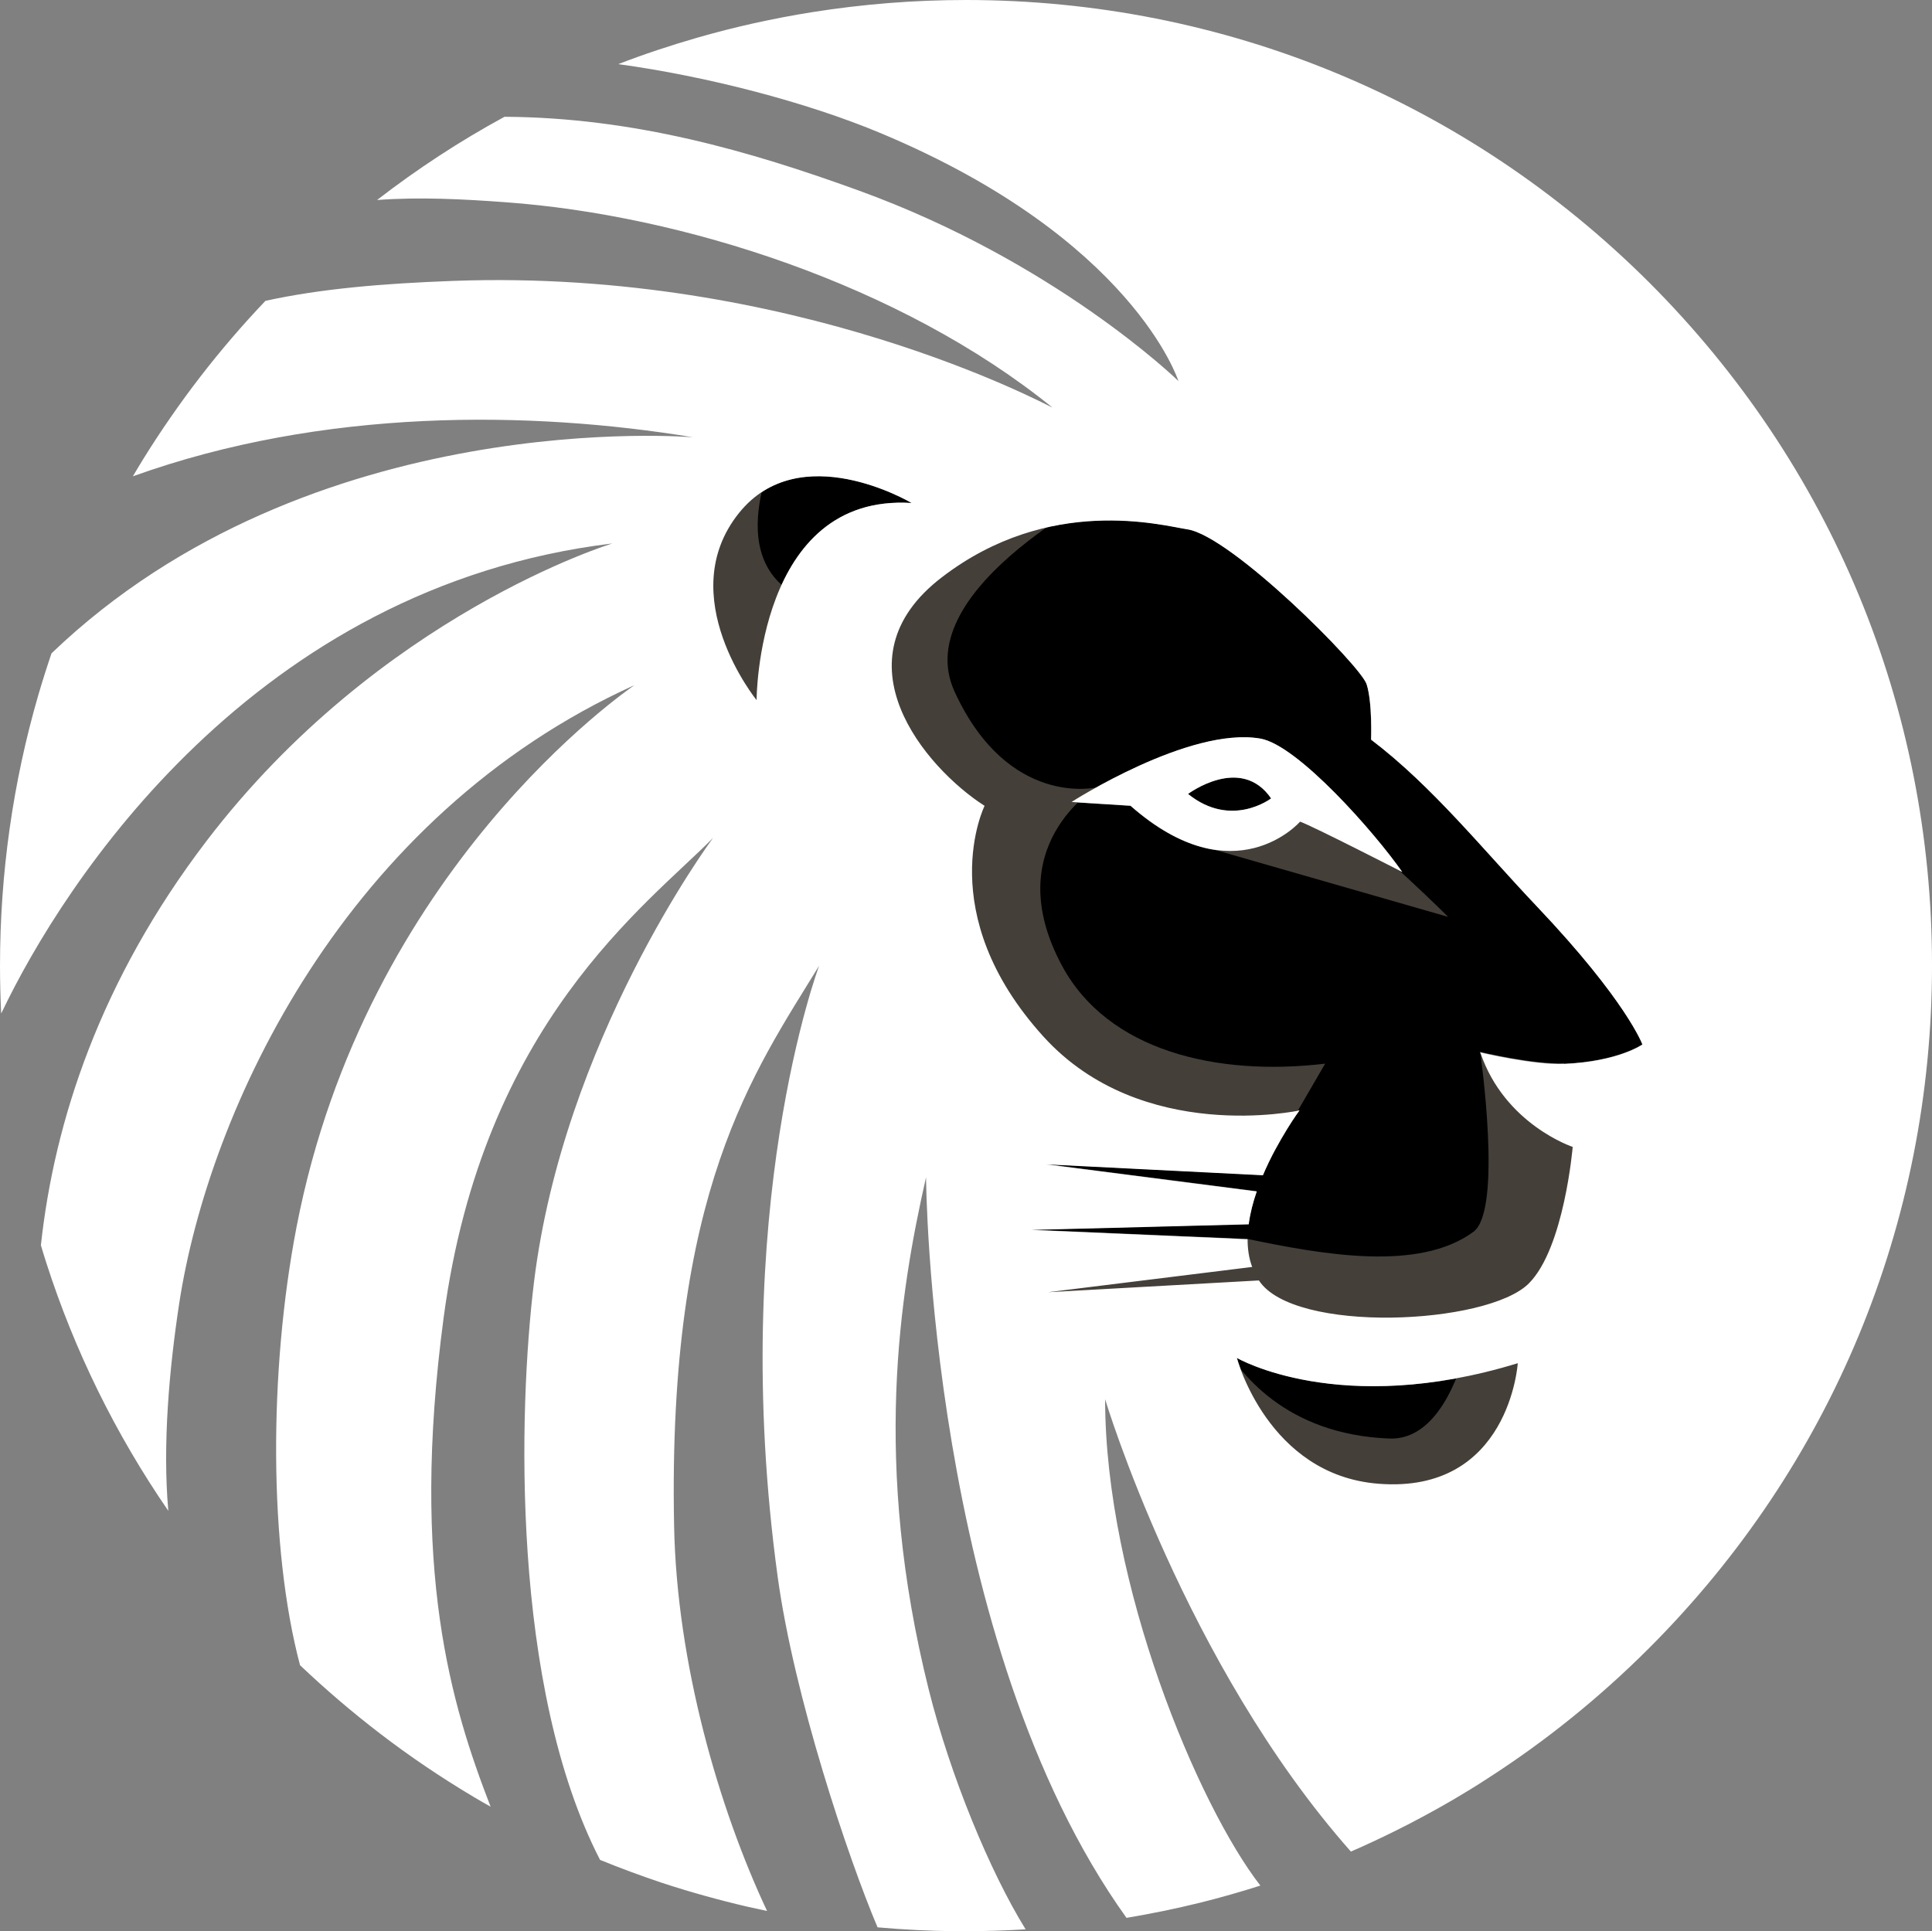
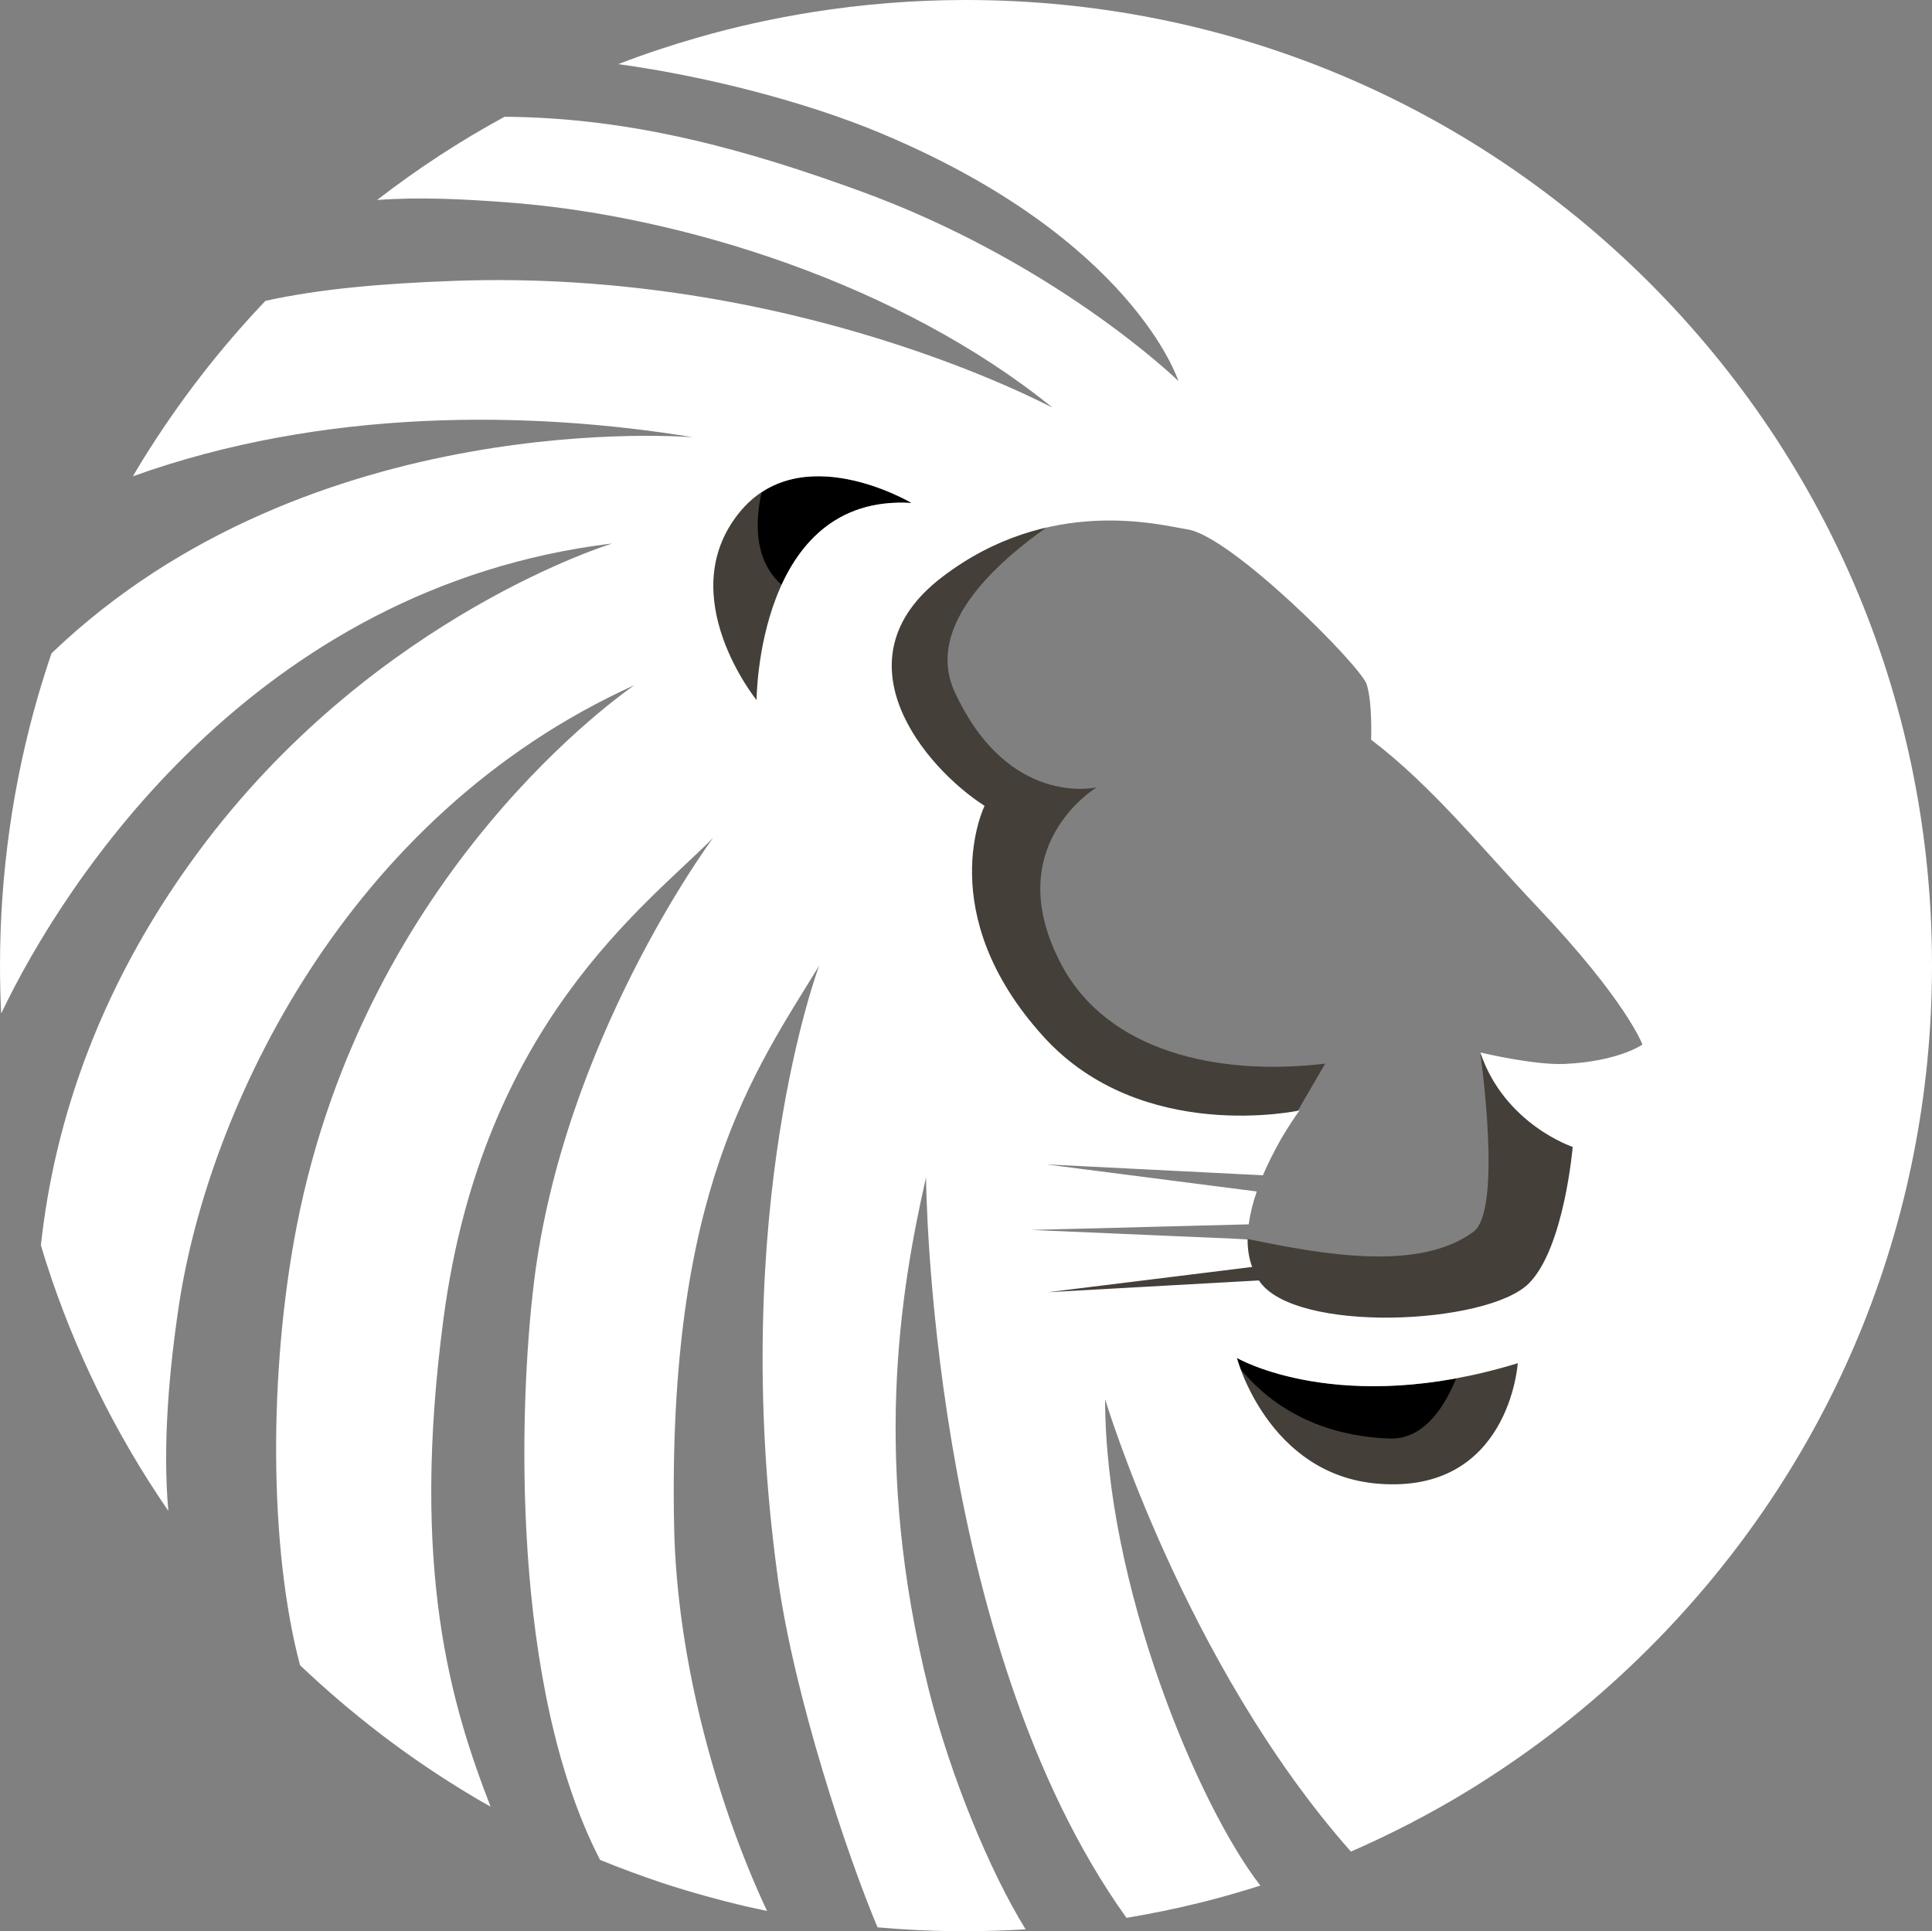
<svg xmlns="http://www.w3.org/2000/svg" id="uuid-5e3206cc-601d-4f14-aab0-9a56ec5c8a91" viewBox="0 0 134.65 134.62">
  <rect x="0" y="0" width="134.65" height="134.62" fill="#808080" stroke="none" />
  <g id="uuid-3401d029-f2fa-47e4-b40d-fa8a0c28de2d">
    <g id="uuid-773175c3-75ec-476d-b21c-1f5d263e8ab1">
      <g id="uuid-293f2e21-5f38-4d50-8d95-b116a7b05e2a">
        <path d="m63.54,35.06c-.15-.09-7.79-4.57-12.02.69-4.66,5.79,1.22,13.05,1.22,13.05,0,0,.02-14.42,10.8-13.74Z" />
-         <path d="m109.02,74.14c3.78-.16,5.44-1.35,5.44-1.35,0,0-1.09-3.02-7.34-9.61-3.76-3.97-7.29-8.39-11.57-11.64,0,0,.1-2.57-.31-3.86-.41-1.28-9.42-10.33-12.49-10.8-1.8-.27-9.61-2.42-17.12,3.34s-1.18,13.26,2.98,15.93c0,0-3.7,7.48,4.11,16.09,6.85,7.54,17.84,5.14,17.84,5.14,0,0-1.48,2-2.55,4.52l-15.11-.76,14.68,1.89c-.26.75-.46,1.52-.56,2.29l-15.17.39,15.09.65c0,.67.1,1.33.32,1.93l-14.22,1.76,14.69-.82c2.42,3.73,15.91,3.11,18.81.21,2.46-2.47,3.06-9.53,3.06-9.53,0,0-4.76-1.56-6.46-6.59,0,0,3.73.89,5.86.8l.02.02Zm-18.41-16.86s-4.57,5.27-11.82-1.11l-4.11-.26s8.21-5.28,13.16-4.42c2.61.45,7.99,6.57,9.89,9.3,0,0-6.15-3.15-7.12-3.51Z" />
        <path d="m86.21,94.65s2.16,8.16,9.86,8.77c9.13.73,9.72-8.4,9.72-8.4-12.42,3.81-19.58-.37-19.58-.37Z" />
-         <path d="m82.8,55.34c3.01,2.44,5.79.31,5.79.31-2.11-3.07-5.79-.31-5.79-.31Z" />
        <path d="m114.25,77.09l-10.15-1.72-.94-2.04s1.59,11.02-.47,12.53c-3.79,2.79-10.45,1.6-15.73.5,0,0-13.26-.07-15.04.43,0,0-8.67,6.6,12.84,6.71.31,2.91,2,11.02,11.4,11.39,9.94.39,12.87-9.58,12.87-9.58l-5.24-1.4c2.94-.51,5.55-1.59,6.88-3.68,4.19-6.58,3.59-13.17,3.59-13.17v.03Zm-17.4,23.18c-7.31-.27-10.56-4.7-11.68-6.75,1.33,0,2.78-.02,4.34-.07,0,0,6.63,1.33,12.62.71-.45,1.69-1.96,6.23-5.28,6.11Z" fill="#443f39" />
        <path d="m92.35,74.14c-7.58.9-15.14-.9-18.33-6.82-4.49-8.34,2.42-12.44,2.42-12.44,0,0-6.17,1.48-9.91-6.67-3.34-7.29,11.41-14.45,11.41-14.45,0,0-10.97,2.04-18.55,7.43s4.39,16.16,4.39,16.16c0,0,.2,1.6,2.19,12.17,2,10.57,22.85,10.71,22.85,10.71l3.53-6.08h0Z" fill="#443f39" />
-         <path d="m92.08,56.09s-6.44,1.86-7.4,3.15l16.25,4.67s-4.69-4.69-8.85-7.82Z" fill="#443f39" />
        <path d="m54.51,30.41c-18.52,14.62-.05,20.98-.05,20.98l1.65-9.61c-6.34-2.67-1.6-11.37-1.6-11.37Z" fill="#443f39" />
        <path d="m67.32,0c-3.63,0-7.21.29-10.73.85-2.7.43-5.36,1.02-7.97,1.77-1.87.54-3.72,1.15-5.53,1.85,6.14.84,13.11,2.64,18.31,4.82,17.54,7.35,20.7,17.19,20.73,17.27-.16-.16-8.64-8.34-22.31-13.29-7.53-2.73-15.62-5.08-24.66-5.13-3.09,1.68-6.06,3.62-8.88,5.8,3-.22,6.04-.06,9,.16,12.2.89,27.47,5.72,38.07,14.31-.3-.11-17.94-9.71-41.77-8.83-4.93.18-9.25.55-13.08,1.39-3.24,3.4-6.07,7.09-8.5,11-.25.41-.5.82-.74,1.23,13.27-4.77,27.67-4.59,39.05-2.72,0,0-26.62-2.31-44.72,15.06-.33.97-.64,1.95-.93,2.94-1.75,6.04-2.66,12.37-2.66,18.83,0,1.12.03,2.23.08,3.34,0-.03.02-.05.04-.08,4.32-9.05,17.57-29.67,42.56-32.69,0,0-16.23,4.92-28.31,20.77-7.38,9.68-10.59,19.51-11.52,28.15.12.4.24.8.37,1.2,1.97,6.14,4.83,11.96,8.51,17.31-.41-4.63.07-9.91.75-14.4,2.07-13.6,11.59-34.03,31.73-43.15-.46.34-18.71,12.78-23.54,37.75-1.95,10.08-1.93,22.39.24,30.56,1.78,1.69,3.64,3.28,5.57,4.76,2.1,1.61,4.28,3.08,6.53,4.42.39.23.78.46,1.18.68-2.73-7.05-5.62-16.49-3.27-34.1,2.74-20.51,14.11-28.7,18.78-33.43-.32.43-10.42,14.2-12.48,30.93-1.1,8.93-1.61,28.27,4.6,40.31,1.42.58,2.86,1.11,4.32,1.6,1.95.64,3.93,1.19,5.94,1.66.46.1.92.2,1.38.3-3.35-7.12-6.3-17.26-6.48-26.86-.46-23.36,5.58-31.62,10.11-39.03,0,0-6.4,16.98-2.89,42.6,1.14,8.33,4.89,19.54,6.96,24.43,1.78.16,3.58.25,5.39.27.26,0,.52,0,.78,0,1.39,0,2.78-.05,4.15-.13-2.49-4.02-5.25-10.71-6.75-16.7-3.94-15.77-2.04-27.59-.19-35.72,0,0,.17,32.36,13.97,51.62,1.73-.29,3.44-.64,5.14-1.06,1.41-.35,2.81-.75,4.19-1.19-4.35-5.6-10.82-21.01-10.82-33.9,0,0,5.53,18.42,17.13,31.53,1.01-.44,2.02-.91,3.01-1.4,1.4-.69,2.78-1.44,4.14-2.23.81-.48,1.62-.97,2.41-1.49,4.01-2.58,7.77-5.61,11.22-9.06,12.71-12.71,19.72-29.62,19.72-47.6s-7-34.88-19.72-47.6C102.21,7,85.31,0,67.32,0Zm-14.59,48.8s-5.88-7.26-1.22-13.05c4.23-5.26,11.87-.78,12.02-.69-10.78-.68-10.8,13.74-10.8,13.74Zm43.33,54.62c-7.7-.61-9.86-8.77-9.86-8.77,0,0,7.15,4.18,19.58.37,0,0-.58,9.13-9.72,8.4Zm13.55-23.49s-.59,7.06-3.06,9.53c-2.9,2.9-16.39,3.52-18.81-.21l-14.69.82,14.22-1.76c-.23-.61-.32-1.26-.32-1.93l-15.09-.65,15.17-.39c.1-.77.3-1.54.56-2.29l-14.68-1.89,15.11.76c1.07-2.52,2.55-4.52,2.55-4.52,0,0-10.99,2.4-17.84-5.14-7.81-8.61-4.11-16.09-4.11-16.09-4.16-2.67-10.49-10.18-2.98-15.93,7.5-5.76,15.32-3.62,17.12-3.34,3.07.47,12.08,9.51,12.49,10.8.41,1.29.31,3.86.31,3.86,4.28,3.25,7.8,7.67,11.57,11.64,6.25,6.59,7.34,9.61,7.34,9.61,0,0-1.67,1.18-5.44,1.35-2.14.09-5.86-.8-5.86-.8,1.7,5.03,6.46,6.59,6.46,6.59l-.02-.02Z" fill="#fff" />
-         <path d="m87.84,51.48c-4.95-.86-13.16,4.42-13.16,4.42l4.11.26c7.25,6.38,11.82,1.11,11.82,1.11.98.36,7.12,3.51,7.12,3.51-1.9-2.73-7.28-8.85-9.89-9.3Zm-5.04,3.86s3.68-2.76,5.79.31c0,0-2.77,2.13-5.79-.31Z" fill="#fff" />
      </g>
    </g>
  </g>
</svg>